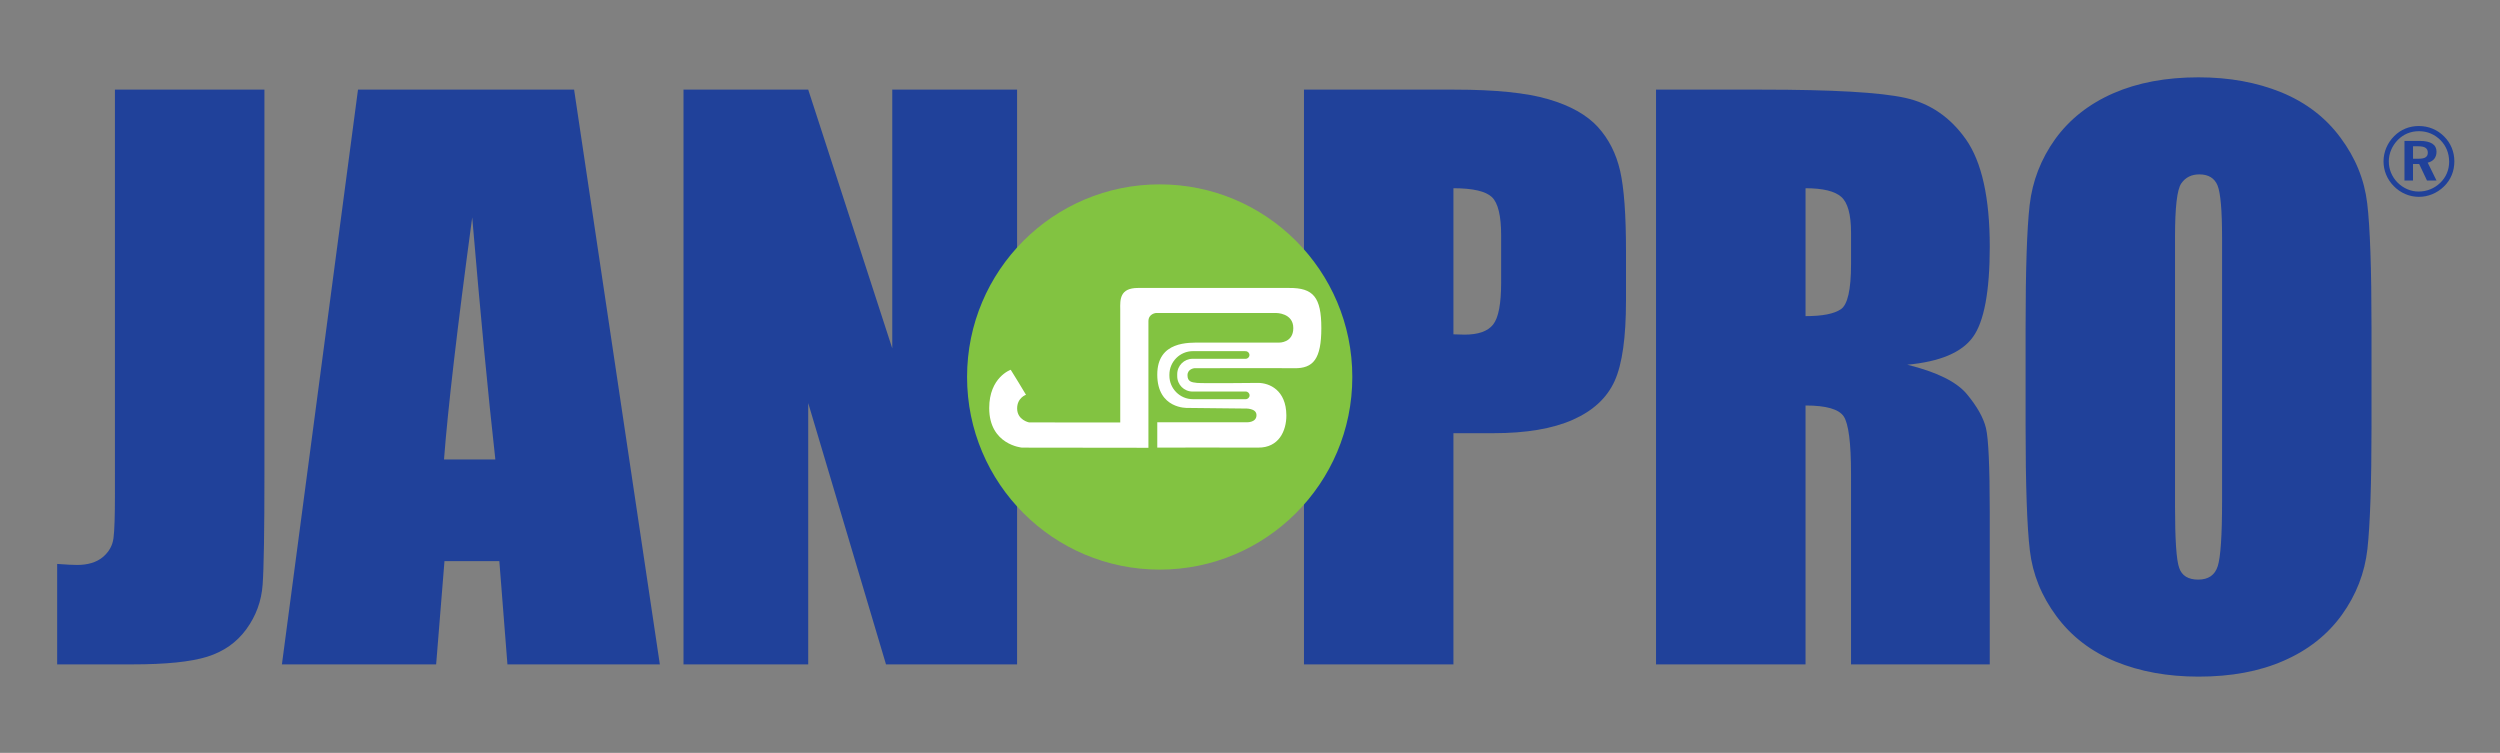
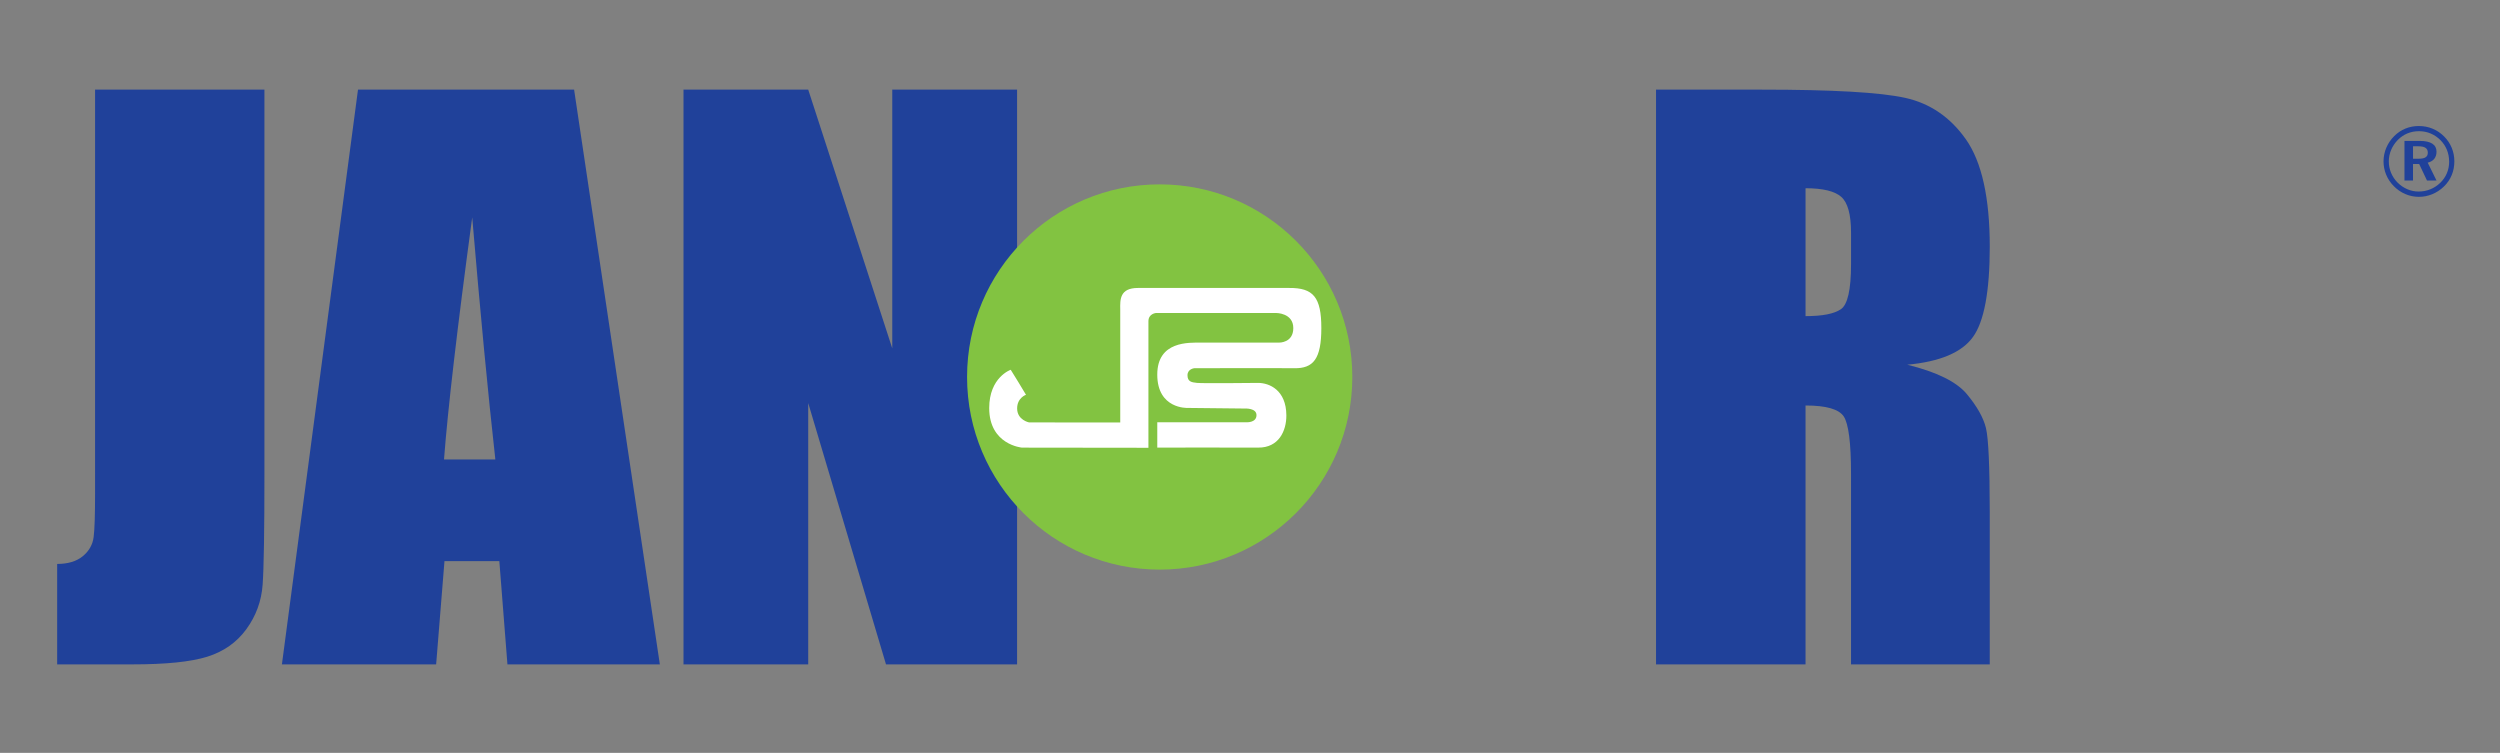
<svg xmlns="http://www.w3.org/2000/svg" xmlns:xlink="http://www.w3.org/1999/xlink" id="svg42" xml:space="preserve" enable-background="new 0 0 259 78" viewBox="0 0 259 78" height="78px" width="259px" y="0px" x="0px" version="1.1">
  <rect x="0" y="0" width="259" height="78" fill="#808080" stroke="none" />
  <defs id="defs2" />
  <rect id="rect4" height="78.111" width="259" fill="#FFFFFF" opacity="0" />
  <g id="g14">
    <defs id="defs7">
      <rect height="62.089" width="248.349" y="8.011" x="5.922" id="SVGID_2_" />
    </defs>
    <clipPath id="SVGID_3_">
      <use id="use9" overflow="visible" xlink:href="#SVGID_2_" />
    </clipPath>
-     <path id="path12" d="M27.395,9.285v39.791c0,5.962-0.061,9.789-0.186,11.494   c-0.124,1.706-0.685,3.239-1.687,4.614c-1.003,1.374-2.356,2.325-4.063,2.855c-1.719,0.533-4.294,0.791-7.746,0.791H5.922V58.424   c0.947,0.07,1.637,0.105,2.058,0.105c1.129,0,2.009-0.271,2.659-0.804c0.653-0.542,1.021-1.202,1.12-1.987   c0.102-0.792,0.148-2.308,0.148-4.561V9.285H27.395L27.395,9.285z" fill="#20419A" clip-path="url(#SVGID_3_)" />
+     <path id="path12" d="M27.395,9.285v39.791c0,5.962-0.061,9.789-0.186,11.494   c-0.124,1.706-0.685,3.239-1.687,4.614c-1.003,1.374-2.356,2.325-4.063,2.855c-1.719,0.533-4.294,0.791-7.746,0.791H5.922V58.424   c1.129,0,2.009-0.271,2.659-0.804c0.653-0.542,1.021-1.202,1.12-1.987   c0.102-0.792,0.148-2.308,0.148-4.561V9.285H27.395L27.395,9.285z" fill="#20419A" clip-path="url(#SVGID_3_)" />
  </g>
  <path id="path16" d="M51.318,47.6c-0.756-6.773-1.554-15.137-2.397-25.083c-1.546,11.436-2.517,19.786-2.922,25.083H51.318  L51.318,47.6z M59.477,9.285l8.883,59.546H52.57l-0.839-10.697h-5.683l-0.864,10.697H29.206l7.883-59.546H59.477L59.477,9.285z" fill="#20419A" />
  <polygon id="polygon18" points="105.369,9.285 105.369,68.831 91.79,68.831 83.731,41.757 83.731,68.831 70.81,68.831 70.81,9.285   83.731,9.285 92.439,36.092 92.439,9.285 105.369,9.285 " fill="#20419A" />
-   <path id="path20" d="M150.576,19.501v15.134c0.44,0.021,0.821,0.033,1.147,0.033c1.424,0,2.411-0.346,2.964-1.045  c0.555-0.698,0.832-2.146,0.832-4.353v-4.886c0-2.03-0.32-3.353-0.956-3.963C153.923,19.813,152.588,19.501,150.576,19.501   M135.091,9.286h15.591c4.225,0,7.462,0.327,9.735,0.995c2.27,0.663,3.972,1.621,5.117,2.869c1.137,1.252,1.902,2.771,2.312,4.551  c0.404,1.778,0.607,4.53,0.607,8.258v5.192c0,3.808-0.389,6.575-1.175,8.315c-0.792,1.753-2.228,3.082-4.328,4.019  c-2.1,0.93-4.839,1.393-8.22,1.393h-4.154v23.953h-15.485V9.286L135.091,9.286z" fill="#20419A" />
  <g id="g32">
    <defs id="defs23">
      <rect height="62.089" width="248.349" y="8.011" x="5.922" id="SVGID_1_" />
    </defs>
    <clipPath id="SVGID_4_">
      <use id="use25" overflow="visible" xlink:href="#SVGID_1_" />
    </clipPath>
    <path id="path28" d="M187.055,19.501v13.25c1.742,0,2.959-0.236,3.663-0.717   c0.698-0.478,1.05-2.027,1.05-4.658V24.1c0-1.88-0.342-3.12-1.021-3.711C190.073,19.801,188.841,19.501,187.055,19.501    M171.567,9.286h10.959c7.304,0,12.248,0.279,14.839,0.85c2.574,0.563,4.691,2.002,6.316,4.319   c1.626,2.324,2.459,6.024,2.459,11.104c0,4.633-0.588,7.758-1.738,9.349c-1.152,1.609-3.421,2.56-6.808,2.878   c3.06,0.751,5.123,1.776,6.18,3.052c1.055,1.272,1.711,2.439,1.971,3.506c0.261,1.064,0.394,4,0.394,8.796v15.691h-14.373V49.064   c0-3.186-0.256-5.162-0.755-5.923c-0.506-0.753-1.82-1.132-3.958-1.132v26.821h-15.488V9.286L171.567,9.286z" fill="#20419A" clip-path="url(#SVGID_4_)" />
-     <path id="path30" d="M230.205,24.553c0-2.776-0.157-4.551-0.46-5.323   c-0.317-0.776-0.941-1.164-1.901-1.164c-0.813,0-1.428,0.313-1.864,0.937c-0.437,0.629-0.648,2.48-0.648,5.551v27.864   c0,3.472,0.141,5.607,0.431,6.41c0.273,0.815,0.941,1.219,1.963,1.219c1.065,0,1.741-0.465,2.034-1.4   c0.295-0.932,0.446-3.156,0.446-6.662V24.553L230.205,24.553z M245.69,44.154c0,5.982-0.15,10.229-0.423,12.715   c-0.281,2.497-1.165,4.764-2.654,6.836c-1.483,2.051-3.482,3.642-6.015,4.745c-2.525,1.112-5.469,1.649-8.829,1.649   c-3.191,0-6.058-0.519-8.598-1.56c-2.529-1.037-4.576-2.607-6.12-4.696c-1.548-2.085-2.47-4.354-2.758-6.81   c-0.293-2.446-0.441-6.745-0.441-12.88V33.959c0-5.995,0.136-10.228,0.419-12.715c0.287-2.488,1.167-4.767,2.65-6.839   c1.489-2.049,3.489-3.637,6.023-4.744c2.52-1.1,5.455-1.65,8.824-1.65c3.184,0,6.047,0.521,8.599,1.563   c2.528,1.043,4.576,2.606,6.112,4.693c1.552,2.081,2.477,4.352,2.767,6.812c0.293,2.457,0.443,6.744,0.443,12.88V44.154   L245.69,44.154z" fill="#20419A" clip-path="url(#SVGID_4_)" />
  </g>
  <path id="path34" d="M249.988,16.444h0.578c0.651,0,0.955-0.181,0.955-0.628c0-0.468-0.326-0.66-0.994-0.66h-0.538V16.444  L249.988,16.444z M250.687,14.598c1.159,0,1.737,0.397,1.737,1.117c0,0.597-0.326,1.004-0.913,1.136l0.913,1.856h-0.985  l-0.813-1.714h-0.638v1.714h-0.885v-4.109H250.687L250.687,14.598z M248.424,14.486c-0.608,0.618-0.943,1.41-0.943,2.232  s0.313,1.593,0.903,2.193c0.599,0.599,1.38,0.933,2.172,0.933c0.864,0,1.644-0.313,2.262-0.911c0.592-0.568,0.914-1.343,0.914-2.163  c0-0.884-0.304-1.644-0.891-2.243c-0.61-0.609-1.372-0.935-2.233-0.935C249.755,13.593,249.013,13.897,248.424,14.486   M253.225,14.15c0.682,0.692,1.046,1.584,1.046,2.568c0,1.016-0.375,1.92-1.075,2.599c-0.721,0.702-1.646,1.076-2.599,1.076  c-0.976,0-1.9-0.396-2.599-1.106c-0.691-0.701-1.065-1.602-1.065-2.568c0-0.975,0.395-1.908,1.105-2.618  c0.689-0.69,1.564-1.045,2.558-1.045C251.601,13.056,252.515,13.432,253.225,14.15" fill="#20419A" />
  <path id="path36" d="M140.1,39.056c0,11.021-8.936,19.956-19.957,19.956s-19.955-8.936-19.955-19.956  c0-11.021,8.934-19.956,19.955-19.956S140.1,28.034,140.1,39.056L140.1,39.056z" fill="#82C341" />
  <path id="path38" d="M116.057,43.77V32.047c-0.016-0.997-0.063-2.214,1.834-2.214h15.665c2.509-0.021,3.334,0.964,3.334,4.157  c0,3.194-0.826,4.186-2.794,4.158c-1.969-0.025-10.365,0-10.365,0s-0.707,0.065-0.707,0.729s0.416,0.73,0.983,0.792  c0.568,0.063,6.353,0,6.353,0c1.145,0.012,2.889,0.731,2.907,3.358c0.009,1.627-0.794,3.362-2.91,3.345  c-2.214-0.016-10.463,0-10.463,0v-2.625h9.298c0,0,0.99,0.038,0.98-0.75c-0.009-0.732-1.171-0.672-1.171-0.672l-5.978-0.064  c0,0-3.126,0.133-3.13-3.447c-0.002-3.501,3.285-3.319,4.554-3.32c1.548-0.001,8.063,0,8.063,0s1.476,0.04,1.476-1.504  c0-1.583-1.791-1.565-1.791-1.565h-12.428c0,0-0.79,0.062-0.79,0.855v13.11l-13.098-0.016c0,0-3.397-0.284-3.397-4.097  c0-3.201,2.229-3.969,2.229-3.969c0.031,0.012,1.582,2.592,1.582,2.592s-0.923,0.31-0.917,1.425  c0.008,1.197,1.233,1.437,1.233,1.437L116.057,43.77" fill="#FFFFFF" />
-   <path id="path40" d="M123.587,41.356c-1.344,0-2.438-1.095-2.438-2.436v-0.104c0-1.343,1.094-2.438,2.438-2.438l5.34,0.001  l0.121,0.004c0.218,0,0.394,0.176,0.394,0.394c0,0.217-0.176,0.394-0.394,0.394h-5.499c-0.878,0-1.589,0.713-1.589,1.59v0.213  c0,0.881,0.71,1.591,1.589,1.591h5.421l0.005-0.001l0.059-0.002h0.02c0.221,0,0.402,0.177,0.402,0.396  c0,0.219-0.181,0.397-0.4,0.397l-0.154,0.001H123.587" fill="#82C341" />
</svg>